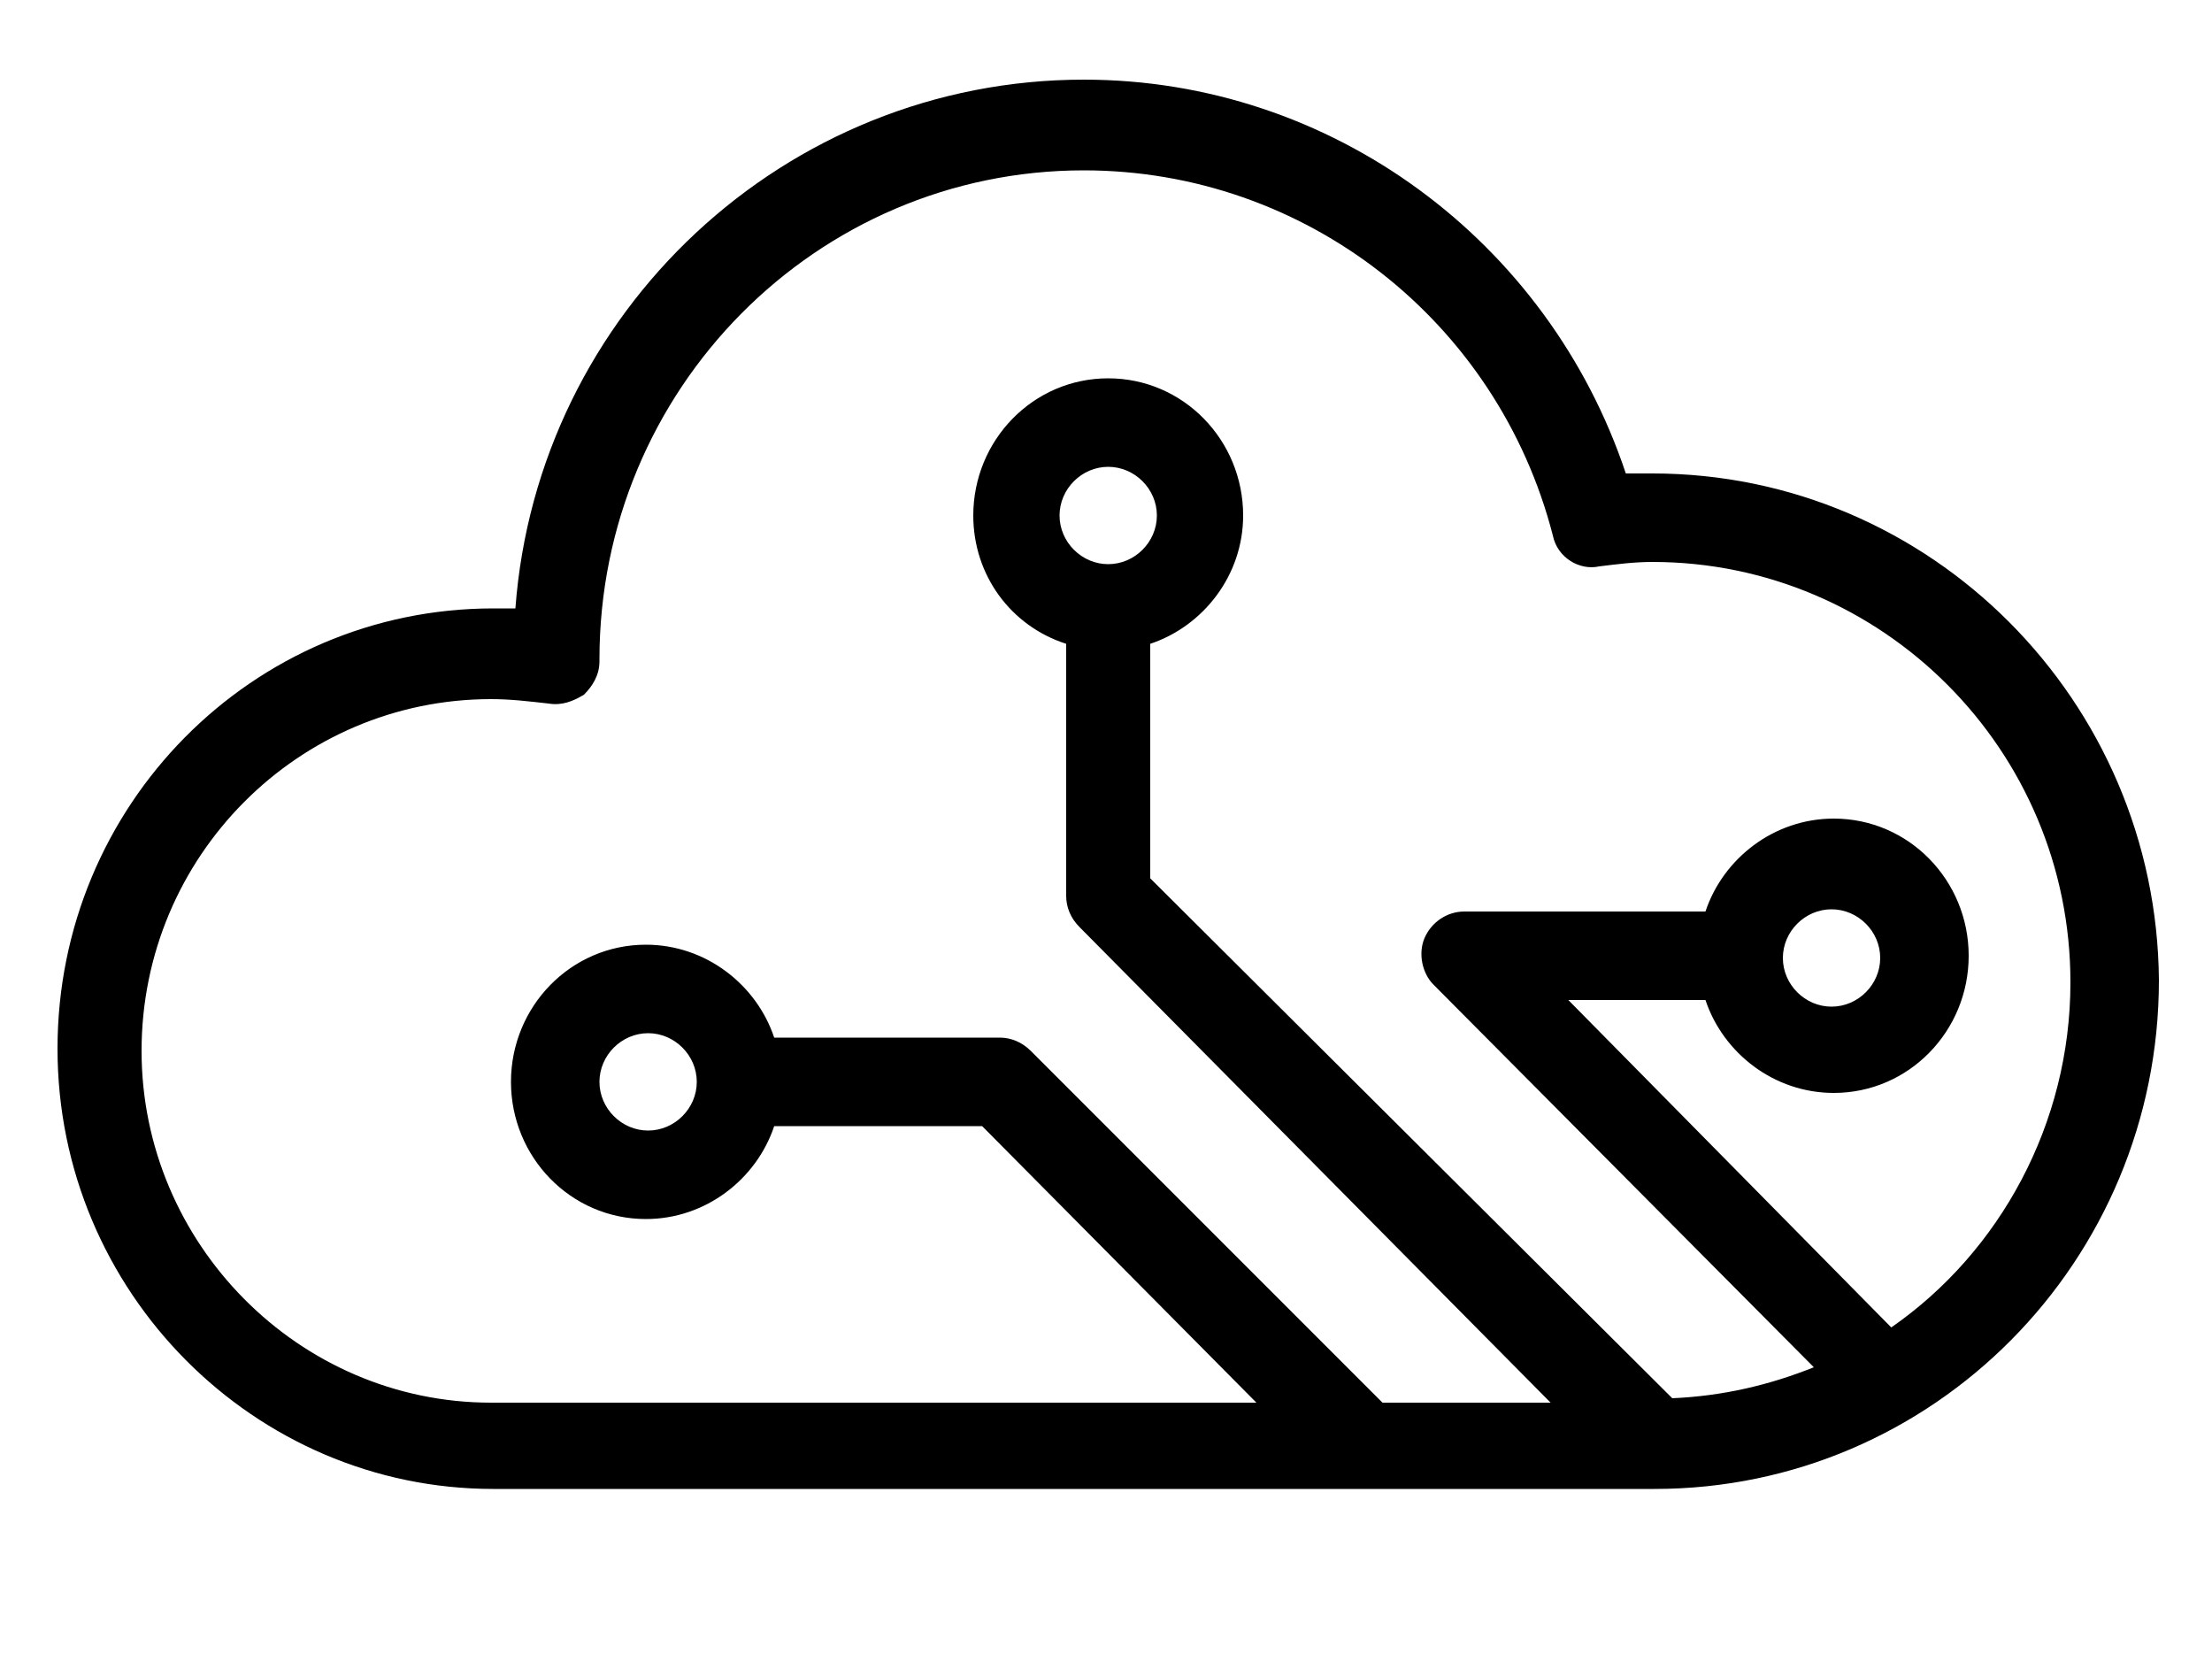
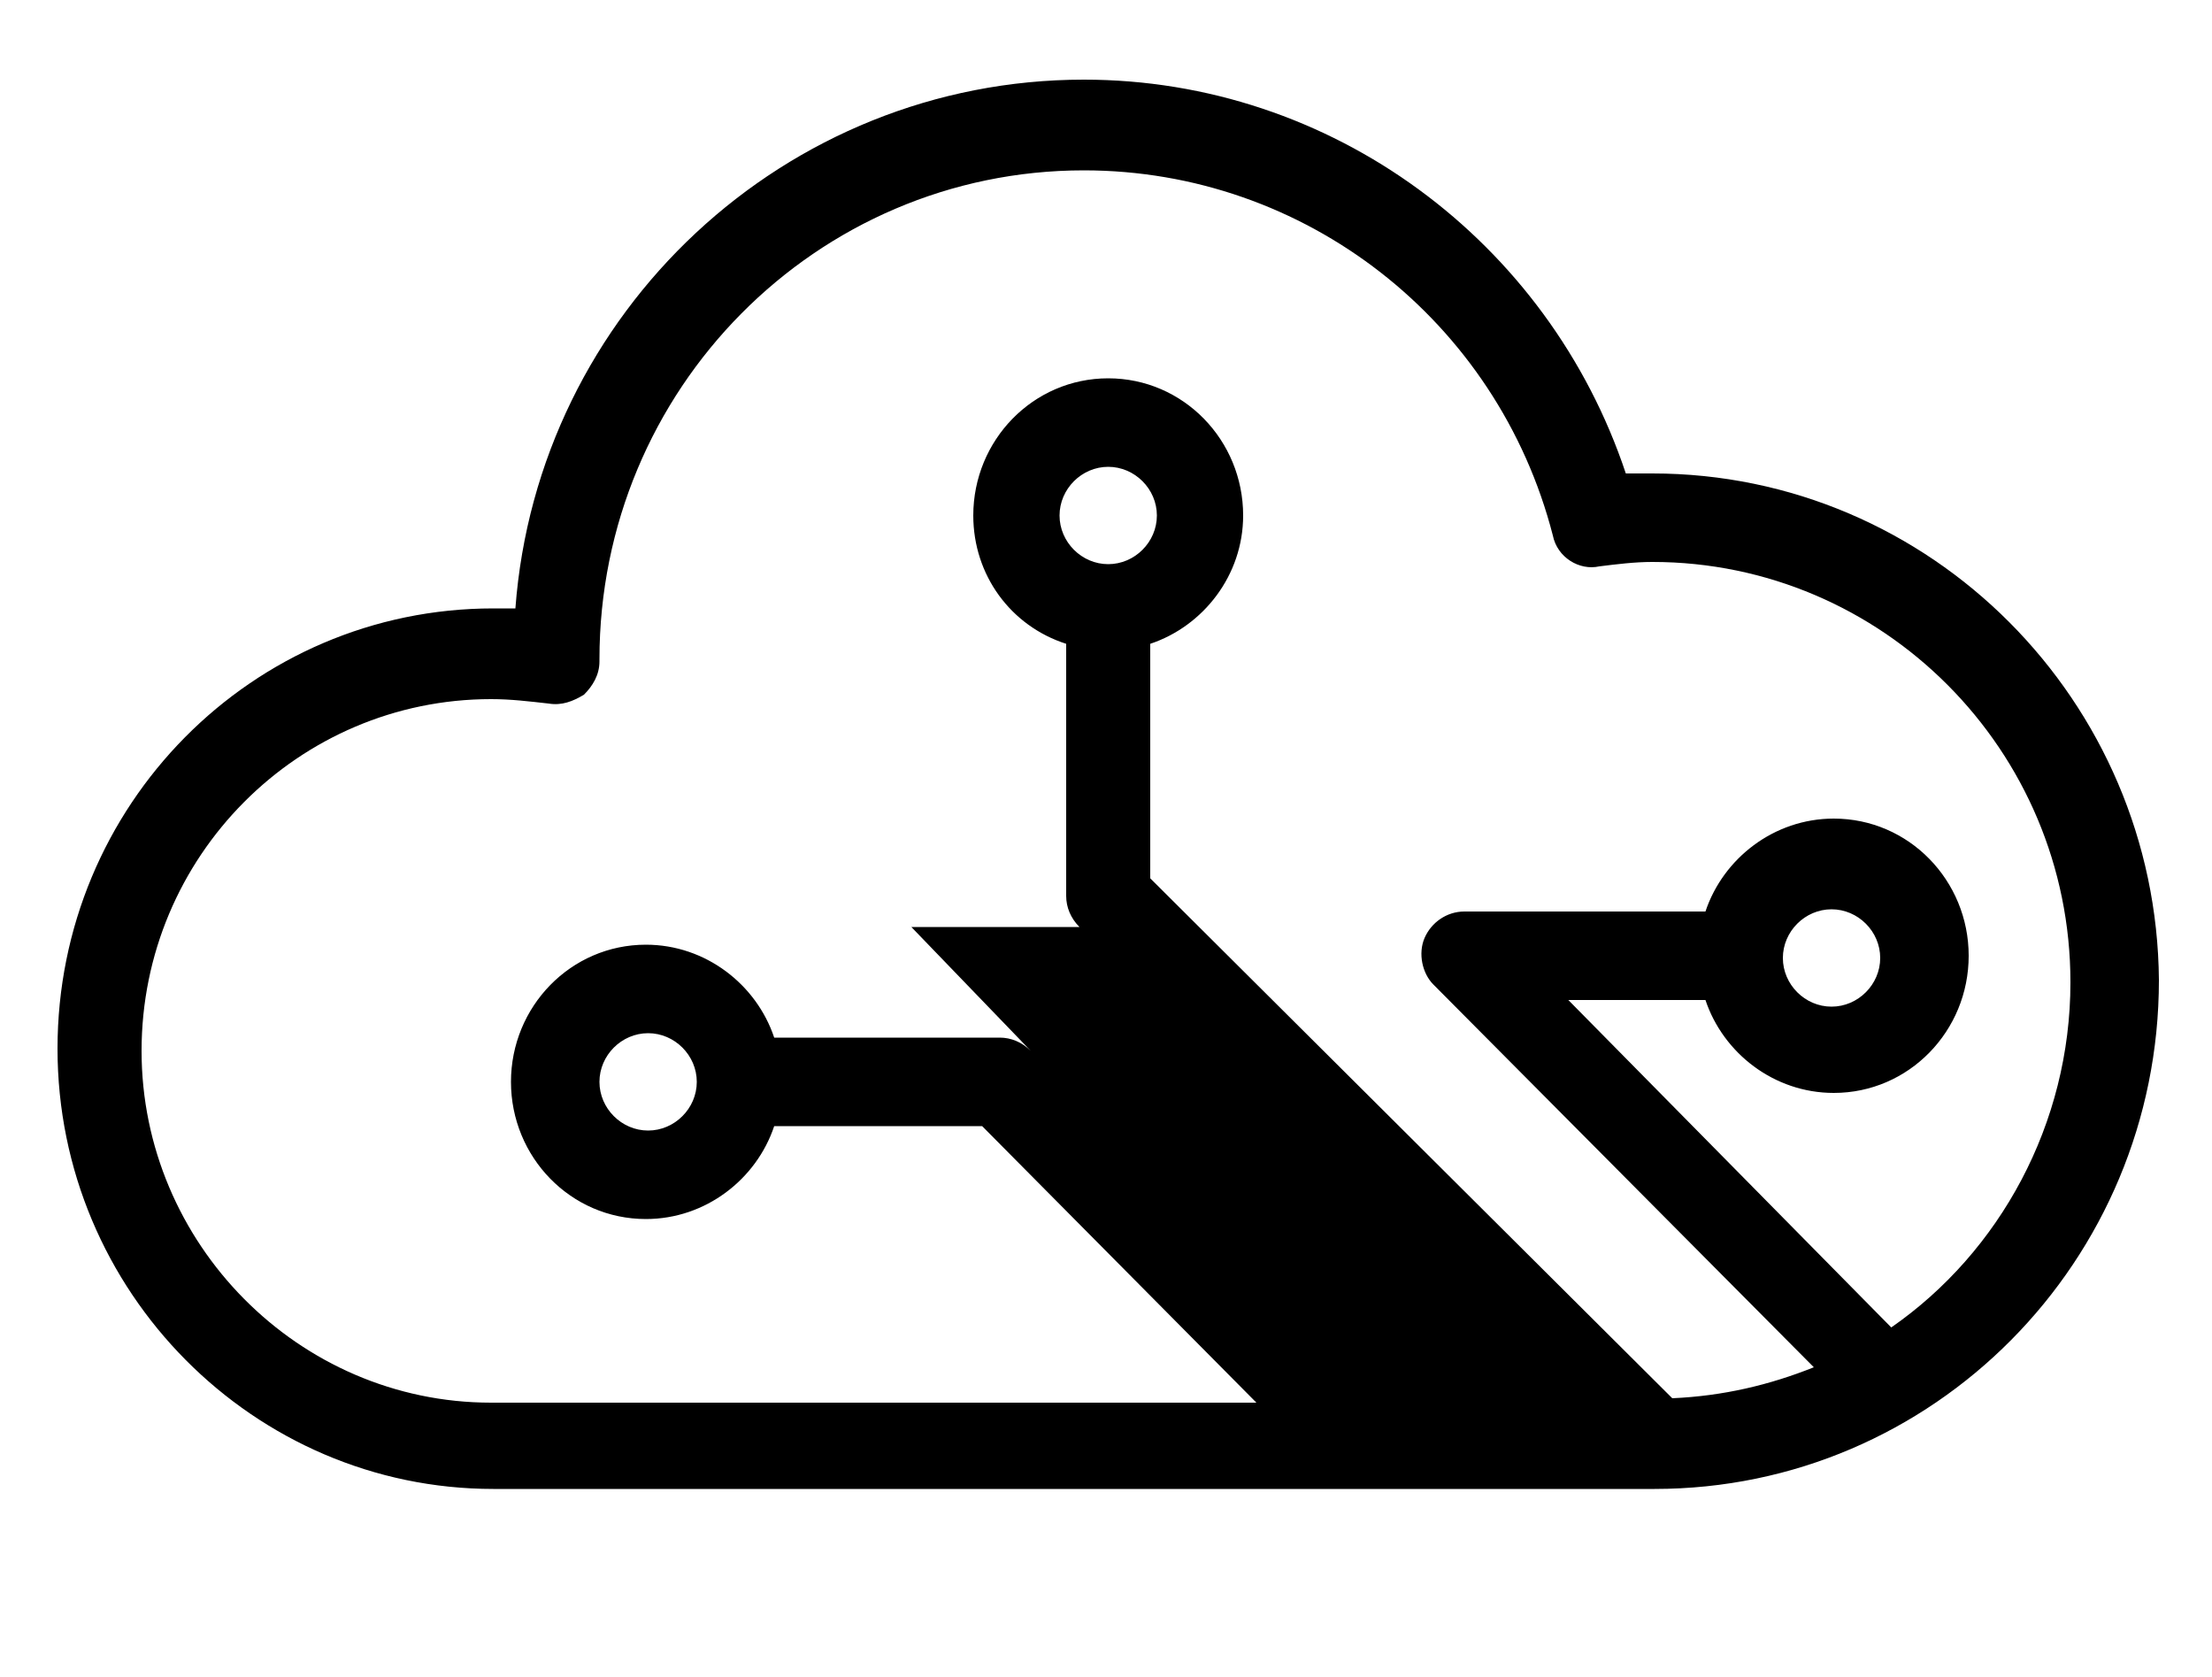
<svg xmlns="http://www.w3.org/2000/svg" id="Layer_1" x="0px" y="0px" viewBox="0 0 100 75.8" style="enable-background:new 0 0 100 75.8;" xml:space="preserve">
-   <path d="M74.7,21.4c-0.4,0-0.8,0-1.2,0C70,10.9,60.2,3.6,49,3.6c-13.5,0-24.7,10.5-25.7,23.9c-0.3,0-0.7,0-1,0  c-10.9,0-19.7,8.9-19.7,19.9s8.9,19.9,19.7,19.9h52.5c12.6,0,22.8-10.3,22.8-23C97.5,31.7,87.3,21.4,74.7,21.4z M85.5,60L70.9,45.2  h6.2c0.8,2.4,3.1,4.2,5.8,4.2c3.4,0,6.1-2.8,6.1-6.2c0-3.4-2.7-6.2-6.1-6.2c-2.7,0-5,1.8-5.8,4.2H66.2c-0.8,0-1.5,0.5-1.8,1.2  s-0.1,1.6,0.4,2.1L82,61.8c-2,0.8-4.1,1.3-6.4,1.4L52,39.7V29.1c2.4-0.8,4.2-3.1,4.2-5.8c0-3.4-2.7-6.2-6.1-6.2S44,19.9,44,23.3  c0,2.7,1.7,5,4.2,5.8v11.4c0,0.5,0.2,1,0.6,1.4l21.3,21.5h-7.6L46.6,47.5c-0.4-0.4-0.9-0.6-1.4-0.6H35c-0.8-2.4-3.1-4.2-5.8-4.2  c-3.4,0-6.1,2.8-6.1,6.2c0,3.4,2.7,6.2,6.1,6.2c2.7,0,5-1.8,5.8-4.2h9.4l12.4,12.5H22.2c-8.7,0-15.8-7.2-15.8-15.9  c0-8.8,7.1-15.9,15.8-15.9c0.9,0,1.7,0.1,2.6,0.2c0.6,0.1,1.1-0.1,1.6-0.4c0.4-0.4,0.7-0.9,0.7-1.5v-0.1c0-12.2,9.8-22.1,21.9-22.1  c10,0,18.7,6.8,21.2,16.5c0.2,1,1.2,1.6,2.1,1.4c0.8-0.1,1.6-0.2,2.4-0.2c10.4,0,18.9,8.5,18.9,19C93.6,50.8,90.4,56.6,85.5,60z   M80.6,43.3c0-1.2,1-2.2,2.2-2.2s2.2,1,2.2,2.2s-1,2.2-2.2,2.2S80.6,44.5,80.6,43.3z M50.1,25.5c-1.2,0-2.2-1-2.2-2.2s1-2.2,2.2-2.2  s2.2,1,2.2,2.2S51.3,25.5,50.1,25.5z M31.5,48.9c0,1.2-1,2.2-2.2,2.2s-2.2-1-2.2-2.2s1-2.2,2.2-2.2C30.5,46.7,31.5,47.7,31.5,48.9z" />
+   <path d="M74.7,21.4c-0.4,0-0.8,0-1.2,0C70,10.9,60.2,3.6,49,3.6c-13.5,0-24.7,10.5-25.7,23.9c-0.3,0-0.7,0-1,0  c-10.9,0-19.7,8.9-19.7,19.9s8.9,19.9,19.7,19.9h52.5c12.6,0,22.8-10.3,22.8-23C97.5,31.7,87.3,21.4,74.7,21.4z M85.5,60L70.9,45.2  h6.2c0.8,2.4,3.1,4.2,5.8,4.2c3.4,0,6.1-2.8,6.1-6.2c0-3.4-2.7-6.2-6.1-6.2c-2.7,0-5,1.8-5.8,4.2H66.2c-0.8,0-1.5,0.5-1.8,1.2  s-0.1,1.6,0.4,2.1L82,61.8c-2,0.8-4.1,1.3-6.4,1.4L52,39.7V29.1c2.4-0.8,4.2-3.1,4.2-5.8c0-3.4-2.7-6.2-6.1-6.2S44,19.9,44,23.3  c0,2.7,1.7,5,4.2,5.8v11.4c0,0.5,0.2,1,0.6,1.4h-7.6L46.6,47.5c-0.4-0.4-0.9-0.6-1.4-0.6H35c-0.8-2.4-3.1-4.2-5.8-4.2  c-3.4,0-6.1,2.8-6.1,6.2c0,3.4,2.7,6.2,6.1,6.2c2.7,0,5-1.8,5.8-4.2h9.4l12.4,12.5H22.2c-8.7,0-15.8-7.2-15.8-15.9  c0-8.8,7.1-15.9,15.8-15.9c0.9,0,1.7,0.1,2.6,0.2c0.6,0.1,1.1-0.1,1.6-0.4c0.4-0.4,0.7-0.9,0.7-1.5v-0.1c0-12.2,9.8-22.1,21.9-22.1  c10,0,18.7,6.8,21.2,16.5c0.2,1,1.2,1.6,2.1,1.4c0.8-0.1,1.6-0.2,2.4-0.2c10.4,0,18.9,8.5,18.9,19C93.6,50.8,90.4,56.6,85.5,60z   M80.6,43.3c0-1.2,1-2.2,2.2-2.2s2.2,1,2.2,2.2s-1,2.2-2.2,2.2S80.6,44.5,80.6,43.3z M50.1,25.5c-1.2,0-2.2-1-2.2-2.2s1-2.2,2.2-2.2  s2.2,1,2.2,2.2S51.3,25.5,50.1,25.5z M31.5,48.9c0,1.2-1,2.2-2.2,2.2s-2.2-1-2.2-2.2s1-2.2,2.2-2.2C30.5,46.7,31.5,47.7,31.5,48.9z" />
</svg>